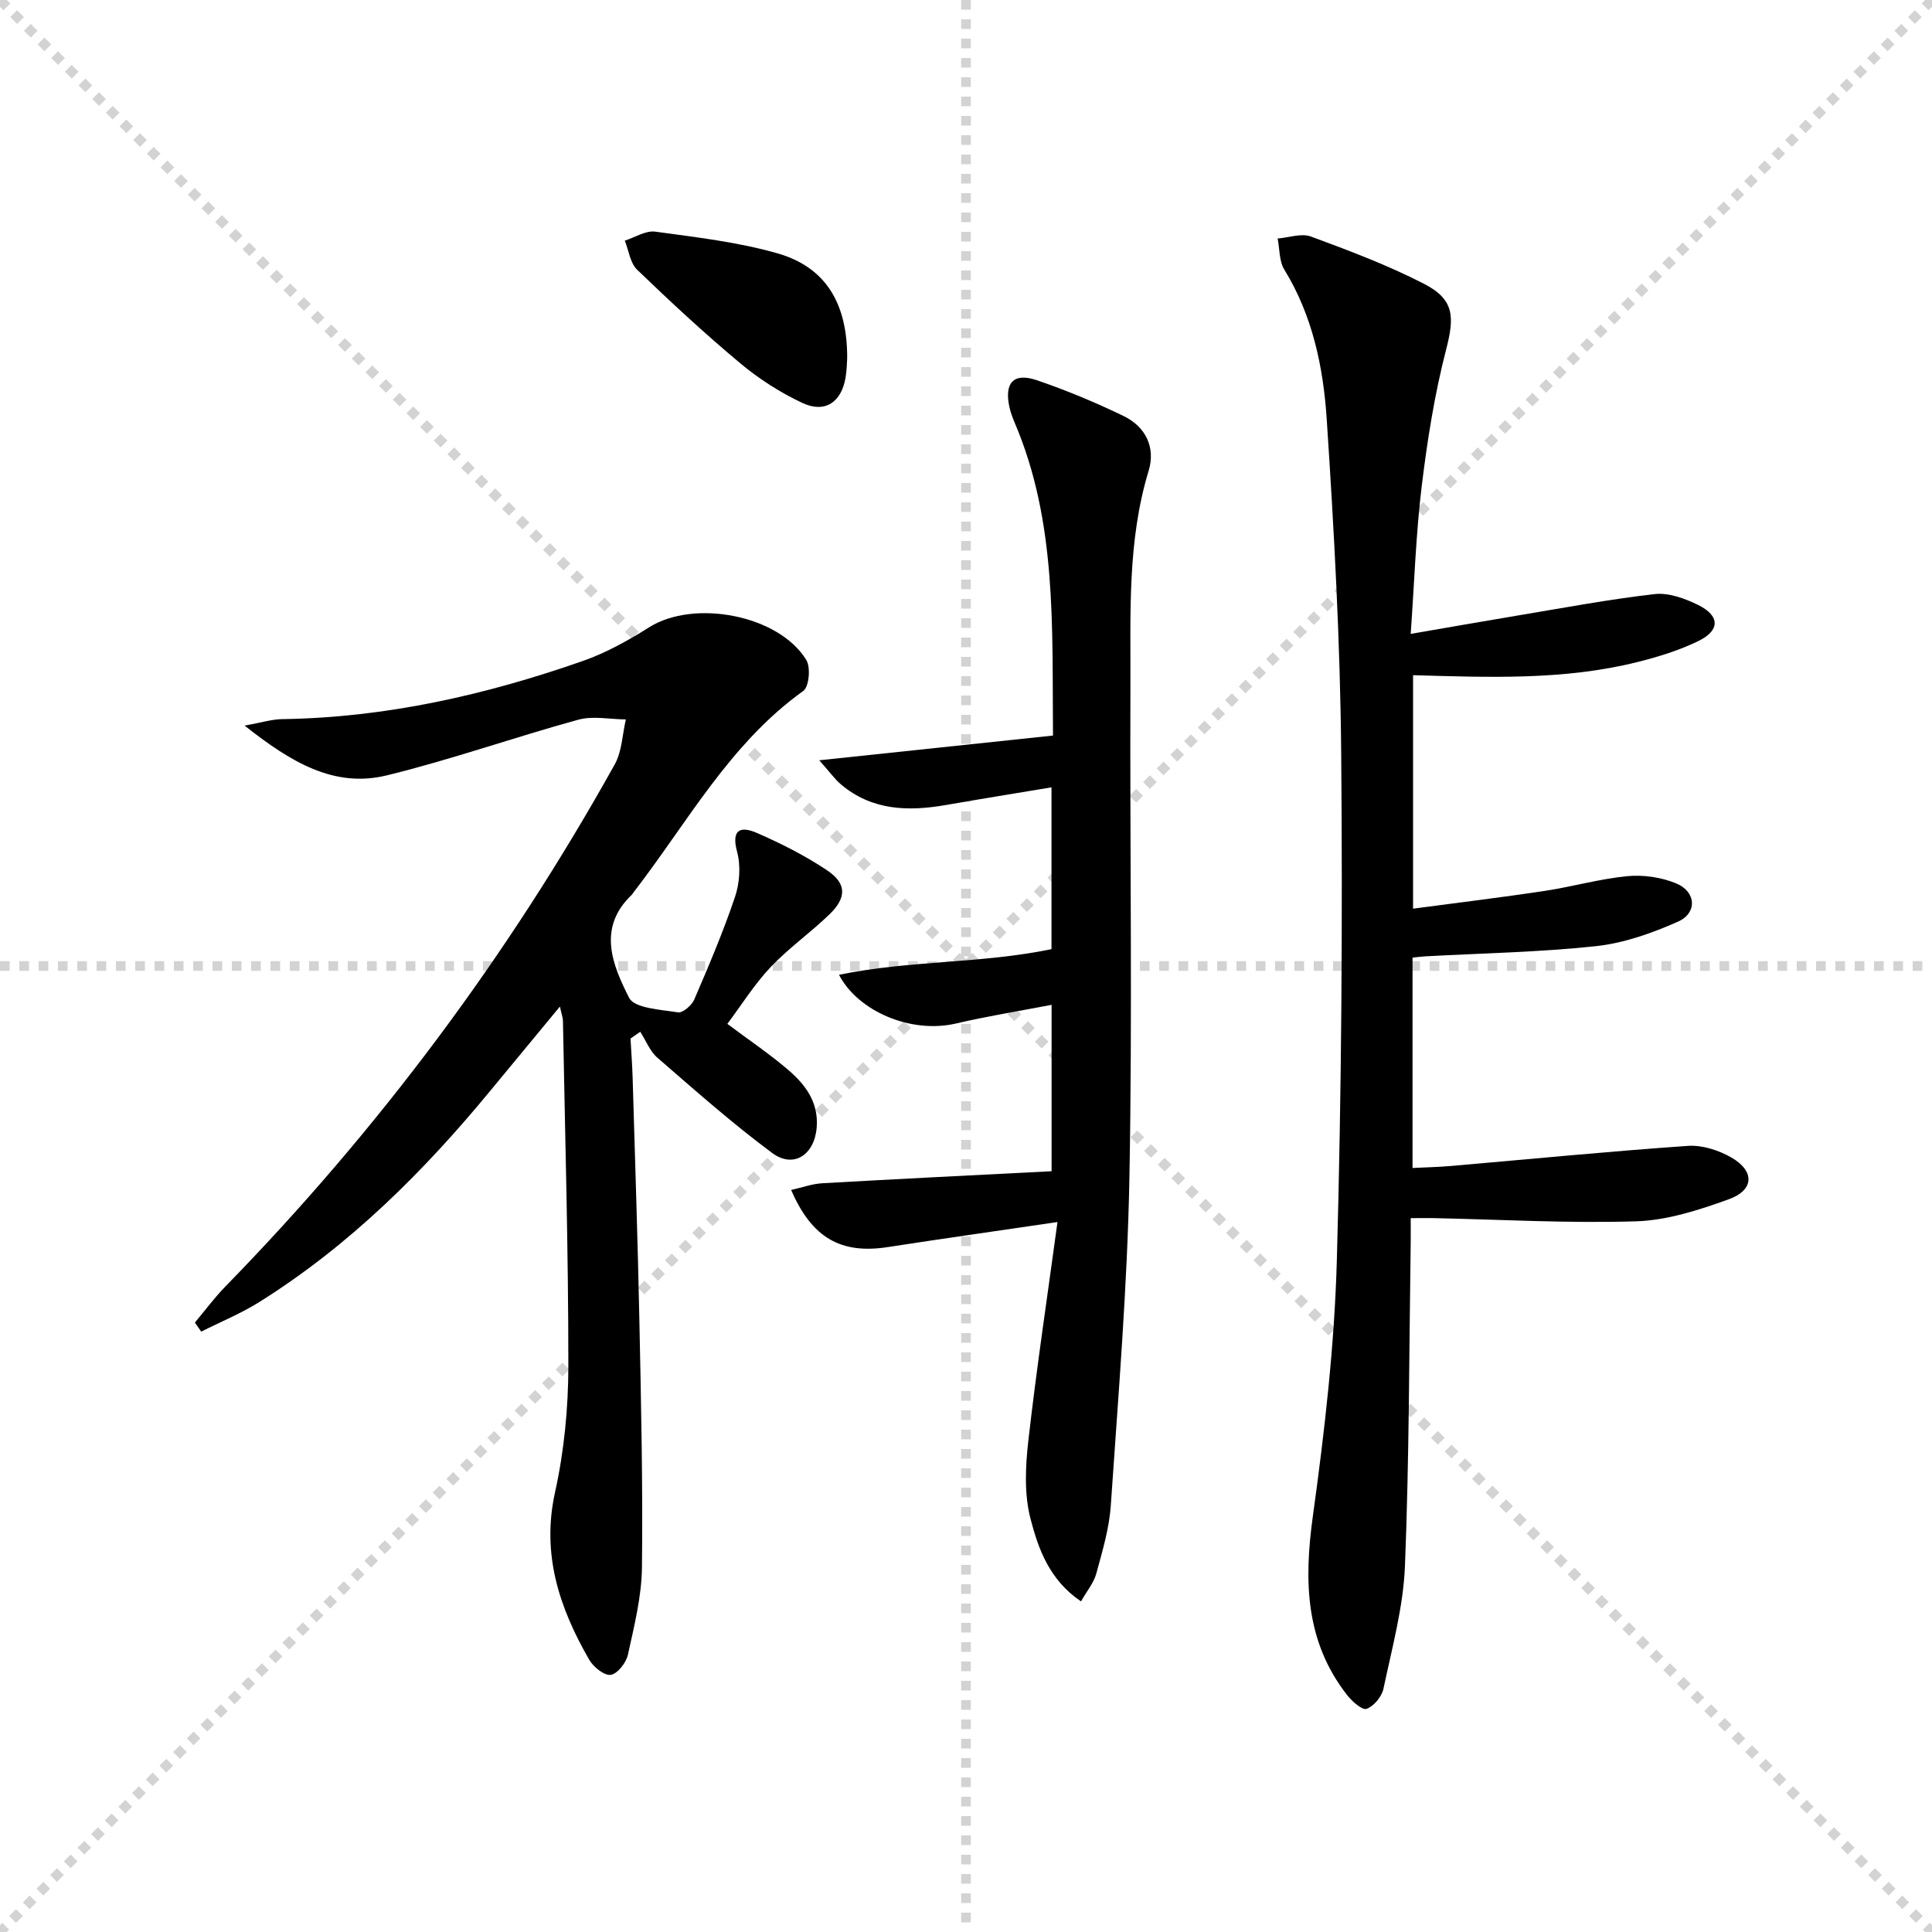
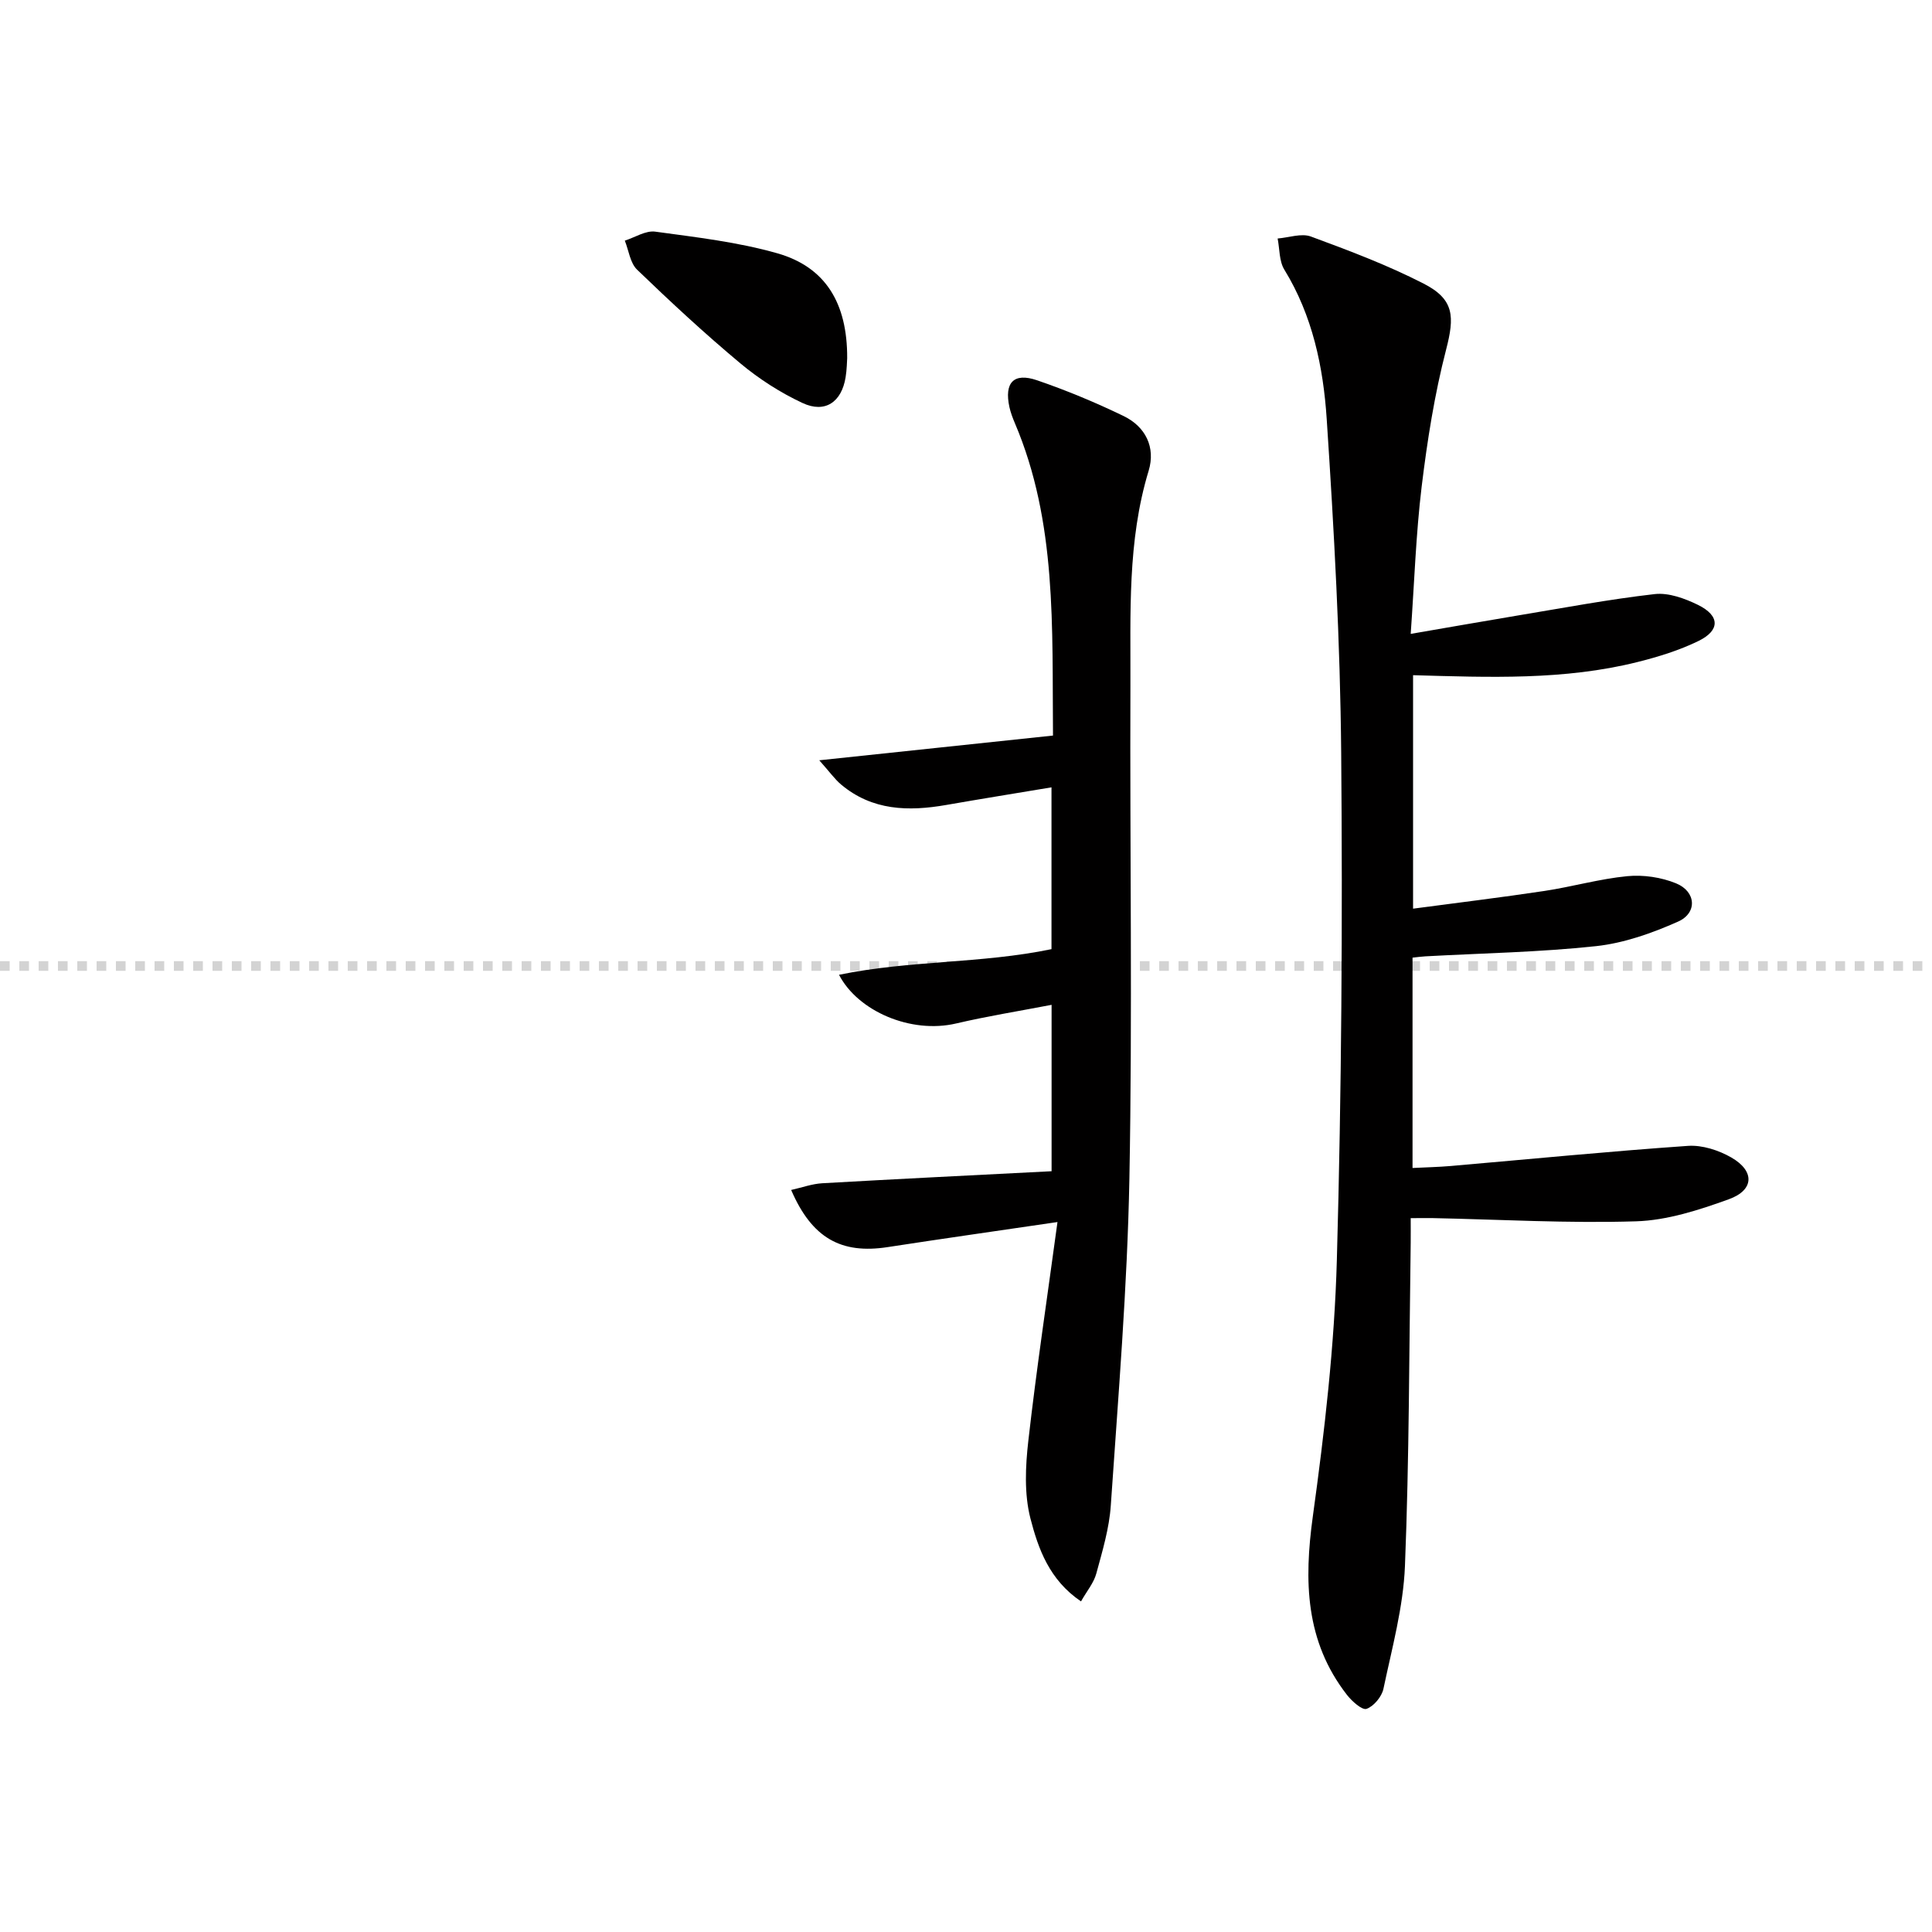
<svg xmlns="http://www.w3.org/2000/svg" enable-background="new 0 0 400 400" viewBox="0 0 400 400">
  <g stroke="lightgray" stroke-dasharray="1,1" stroke-width="1" transform="scale(2, 2)">
-     <line x1="0" y1="0" x2="200" y2="200" />
-     <line x1="200" y1="0" x2="0" y2="200" />
-     <line x1="100" y1="0" x2="100" y2="200" />
    <line x1="0" y1="100" x2="200" y2="100" />
  </g>
  <g fill="#010000">
    <path d="m292.07 252.2c0 1.87.02 3.49 0 5.11-.33 22.31-.3 44.63-1.19 66.91-.34 8.52-2.68 16.99-4.45 25.41-.34 1.64-2 3.64-3.5 4.17-.92.32-3.04-1.58-4.07-2.91-8.63-11.1-8.9-23.57-7.05-36.96 2.43-17.58 4.48-35.33 4.97-53.05.98-34.95 1.2-69.93.9-104.9-.2-23.09-1.48-46.2-3-69.25-.71-10.74-2.93-21.39-8.77-30.9-1.09-1.77-.96-4.28-1.39-6.45 2.31-.18 4.92-1.14 6.89-.41 7.91 2.92 15.86 5.91 23.34 9.75 6.39 3.27 6.41 6.86 4.65 13.67-2.4 9.27-3.9 18.83-5.06 28.35-1.19 9.84-1.51 19.79-2.27 30.5 7.81-1.34 14.93-2.6 22.06-3.79 9.47-1.57 18.92-3.36 28.45-4.45 2.89-.33 6.24.9 8.98 2.24 4.53 2.23 4.6 5.25.13 7.45-3.98 1.95-8.33 3.29-12.64 4.37-15.17 3.8-30.65 3.18-46.49 2.73v48.34c9.23-1.23 18.24-2.32 27.21-3.67 5.74-.87 11.39-2.5 17.15-3.06 3.32-.32 7.03.23 10.1 1.49 4.15 1.7 4.44 6.13.4 7.92-5.37 2.39-11.18 4.45-16.98 5.08-11.72 1.26-23.55 1.46-35.33 2.11-.8.04-1.6.16-2.66.27v43.55c2.72-.14 5.3-.19 7.88-.41 16.38-1.42 32.75-3.03 49.16-4.17 2.95-.2 6.36.91 8.97 2.41 4.87 2.81 4.74 6.74-.52 8.64-6.17 2.23-12.75 4.37-19.21 4.57-14.07.44-28.17-.38-42.26-.67-1.29-.01-2.58.01-4.4.01z" />
-     <path d="m40.35 273.82c2.09-2.49 4.03-5.12 6.29-7.44 31.69-32.46 58.58-68.5 80.64-108.13 1.5-2.69 1.56-6.18 2.3-9.3-3.3-.02-6.8-.78-9.86.06-13.27 3.64-26.28 8.26-39.63 11.52-10.92 2.67-19.85-2.72-29.45-10.3 3.52-.63 5.63-1.31 7.74-1.34 21.49-.31 42.15-4.99 62.31-12.05 4.8-1.68 9.38-4.24 13.71-6.97 9.3-5.85 26.84-2.56 32.54 6.78.93 1.52.57 5.54-.63 6.4-15.31 10.97-24.05 27.38-35.2 41.78-.1.13-.17.29-.29.41-7.24 6.87-4 14.56-.58 21.33 1.11 2.2 6.56 2.45 10.12 3.03.99.16 2.86-1.45 3.38-2.66 3.01-7 6.01-14.04 8.44-21.26.96-2.86 1.21-6.43.43-9.32-1.29-4.79.85-5.33 4.14-3.89 5 2.18 9.94 4.68 14.46 7.7 4.07 2.72 4.12 5.63.58 9.08-3.92 3.82-8.49 7.01-12.24 10.98-3.36 3.55-5.99 7.79-8.96 11.75 4.66 3.49 8.81 6.28 12.58 9.51 3.6 3.08 6.37 6.77 5.91 12.03-.49 5.59-4.78 8.47-9.21 5.19-8.26-6.12-15.98-12.98-23.76-19.72-1.56-1.35-2.38-3.56-3.55-5.37-.67.47-1.35.93-2.02 1.4.15 2.71.36 5.41.44 8.12.49 16.81 1.06 33.61 1.4 50.42.35 16.98.73 33.96.53 50.94-.07 6.05-1.6 12.13-2.91 18.1-.36 1.66-2.16 3.95-3.56 4.16-1.34.19-3.59-1.63-4.45-3.13-6.18-10.73-9.92-21.83-7.07-34.69 1.88-8.53 2.75-17.46 2.75-26.21.01-23.8-.68-47.61-1.12-71.41-.01-.63-.26-1.26-.63-2.92-5.06 6.12-9.64 11.64-14.2 17.18-13.93 16.94-29.34 32.28-48.03 43.99-3.8 2.38-8.01 4.1-12.03 6.13-.44-.63-.87-1.25-1.31-1.88z" />
    <path d="m223.81 331.55c-6.58-4.45-8.86-10.94-10.47-17.17-1.31-5.09-1.04-10.81-.43-16.13 1.68-14.8 3.9-29.54 6.03-45.24-12.66 1.86-23.92 3.46-35.16 5.19-9.6 1.48-15.67-1.83-19.98-11.83 2.27-.51 4.34-1.27 6.44-1.39 15.75-.9 31.5-1.67 47.48-2.49 0-11.94 0-23.03 0-34.45-6.76 1.3-13.32 2.35-19.77 3.86-9.35 2.19-20.33-2.53-24.24-10.08 14.67-3.03 29.47-2.29 43.99-5.31 0-11.02 0-22.1 0-33.5-7.45 1.24-14.63 2.4-21.8 3.65-7.81 1.36-15.31 1.19-21.76-4.23-1.3-1.09-2.3-2.53-4.52-5.02 16.96-1.8 32.48-3.44 48.39-5.12-.2-22.5.84-44.17-7.9-64.7-.45-1.07-.87-2.17-1.12-3.3-1.1-5.06.87-7.22 5.74-5.55 6.1 2.09 12.1 4.59 17.91 7.4 4.54 2.2 6.64 6.48 5.18 11.31-4.45 14.62-3.72 29.63-3.78 44.56-.13 34 .43 68.01-.21 101.99-.43 22.58-2.32 45.14-3.85 67.68-.32 4.75-1.74 9.46-3 14.1-.52 1.93-1.95 3.62-3.17 5.77z" />
    <path d="m175.4 74.16c-.05.66-.06 2.34-.33 3.97-.83 5.11-4.24 7.49-8.91 5.31-4.59-2.14-9.01-4.98-12.9-8.23-7.38-6.16-14.44-12.71-21.36-19.38-1.44-1.39-1.72-3.97-2.54-6.01 2.11-.67 4.32-2.13 6.3-1.86 8.49 1.16 17.11 2.15 25.31 4.49 9.91 2.84 14.48 10.27 14.43 21.71z" />
  </g>
</svg>